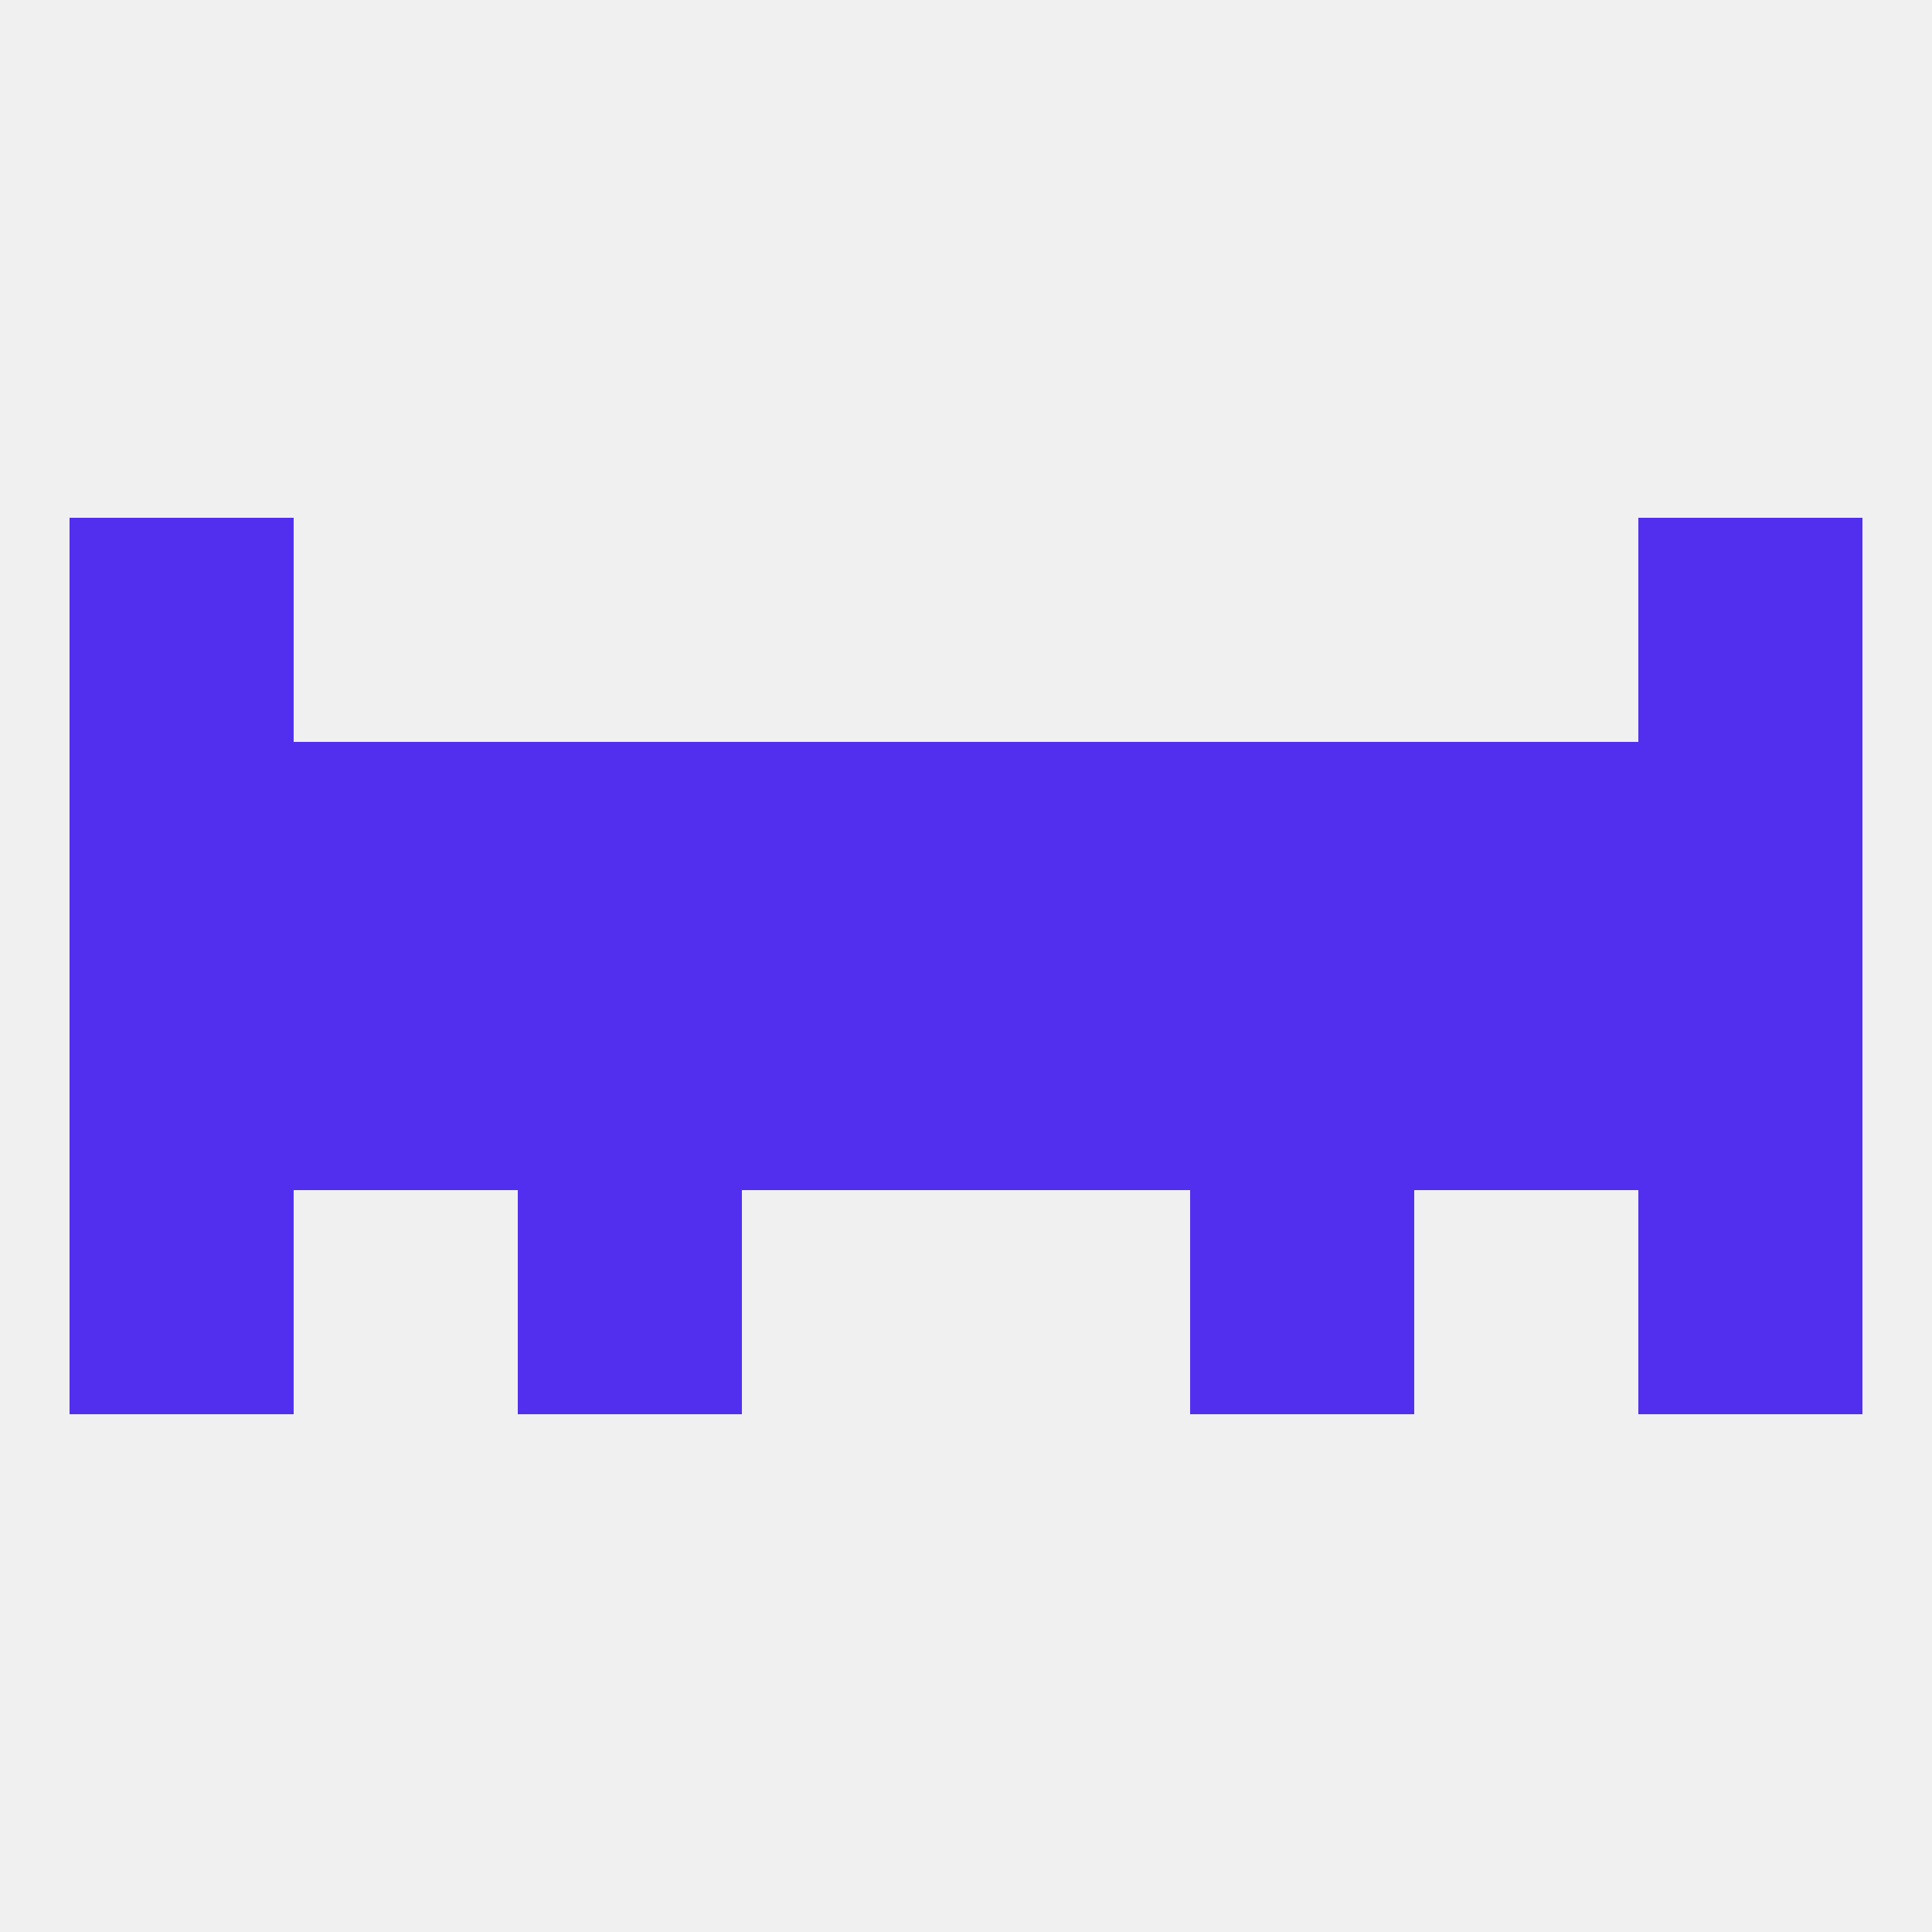
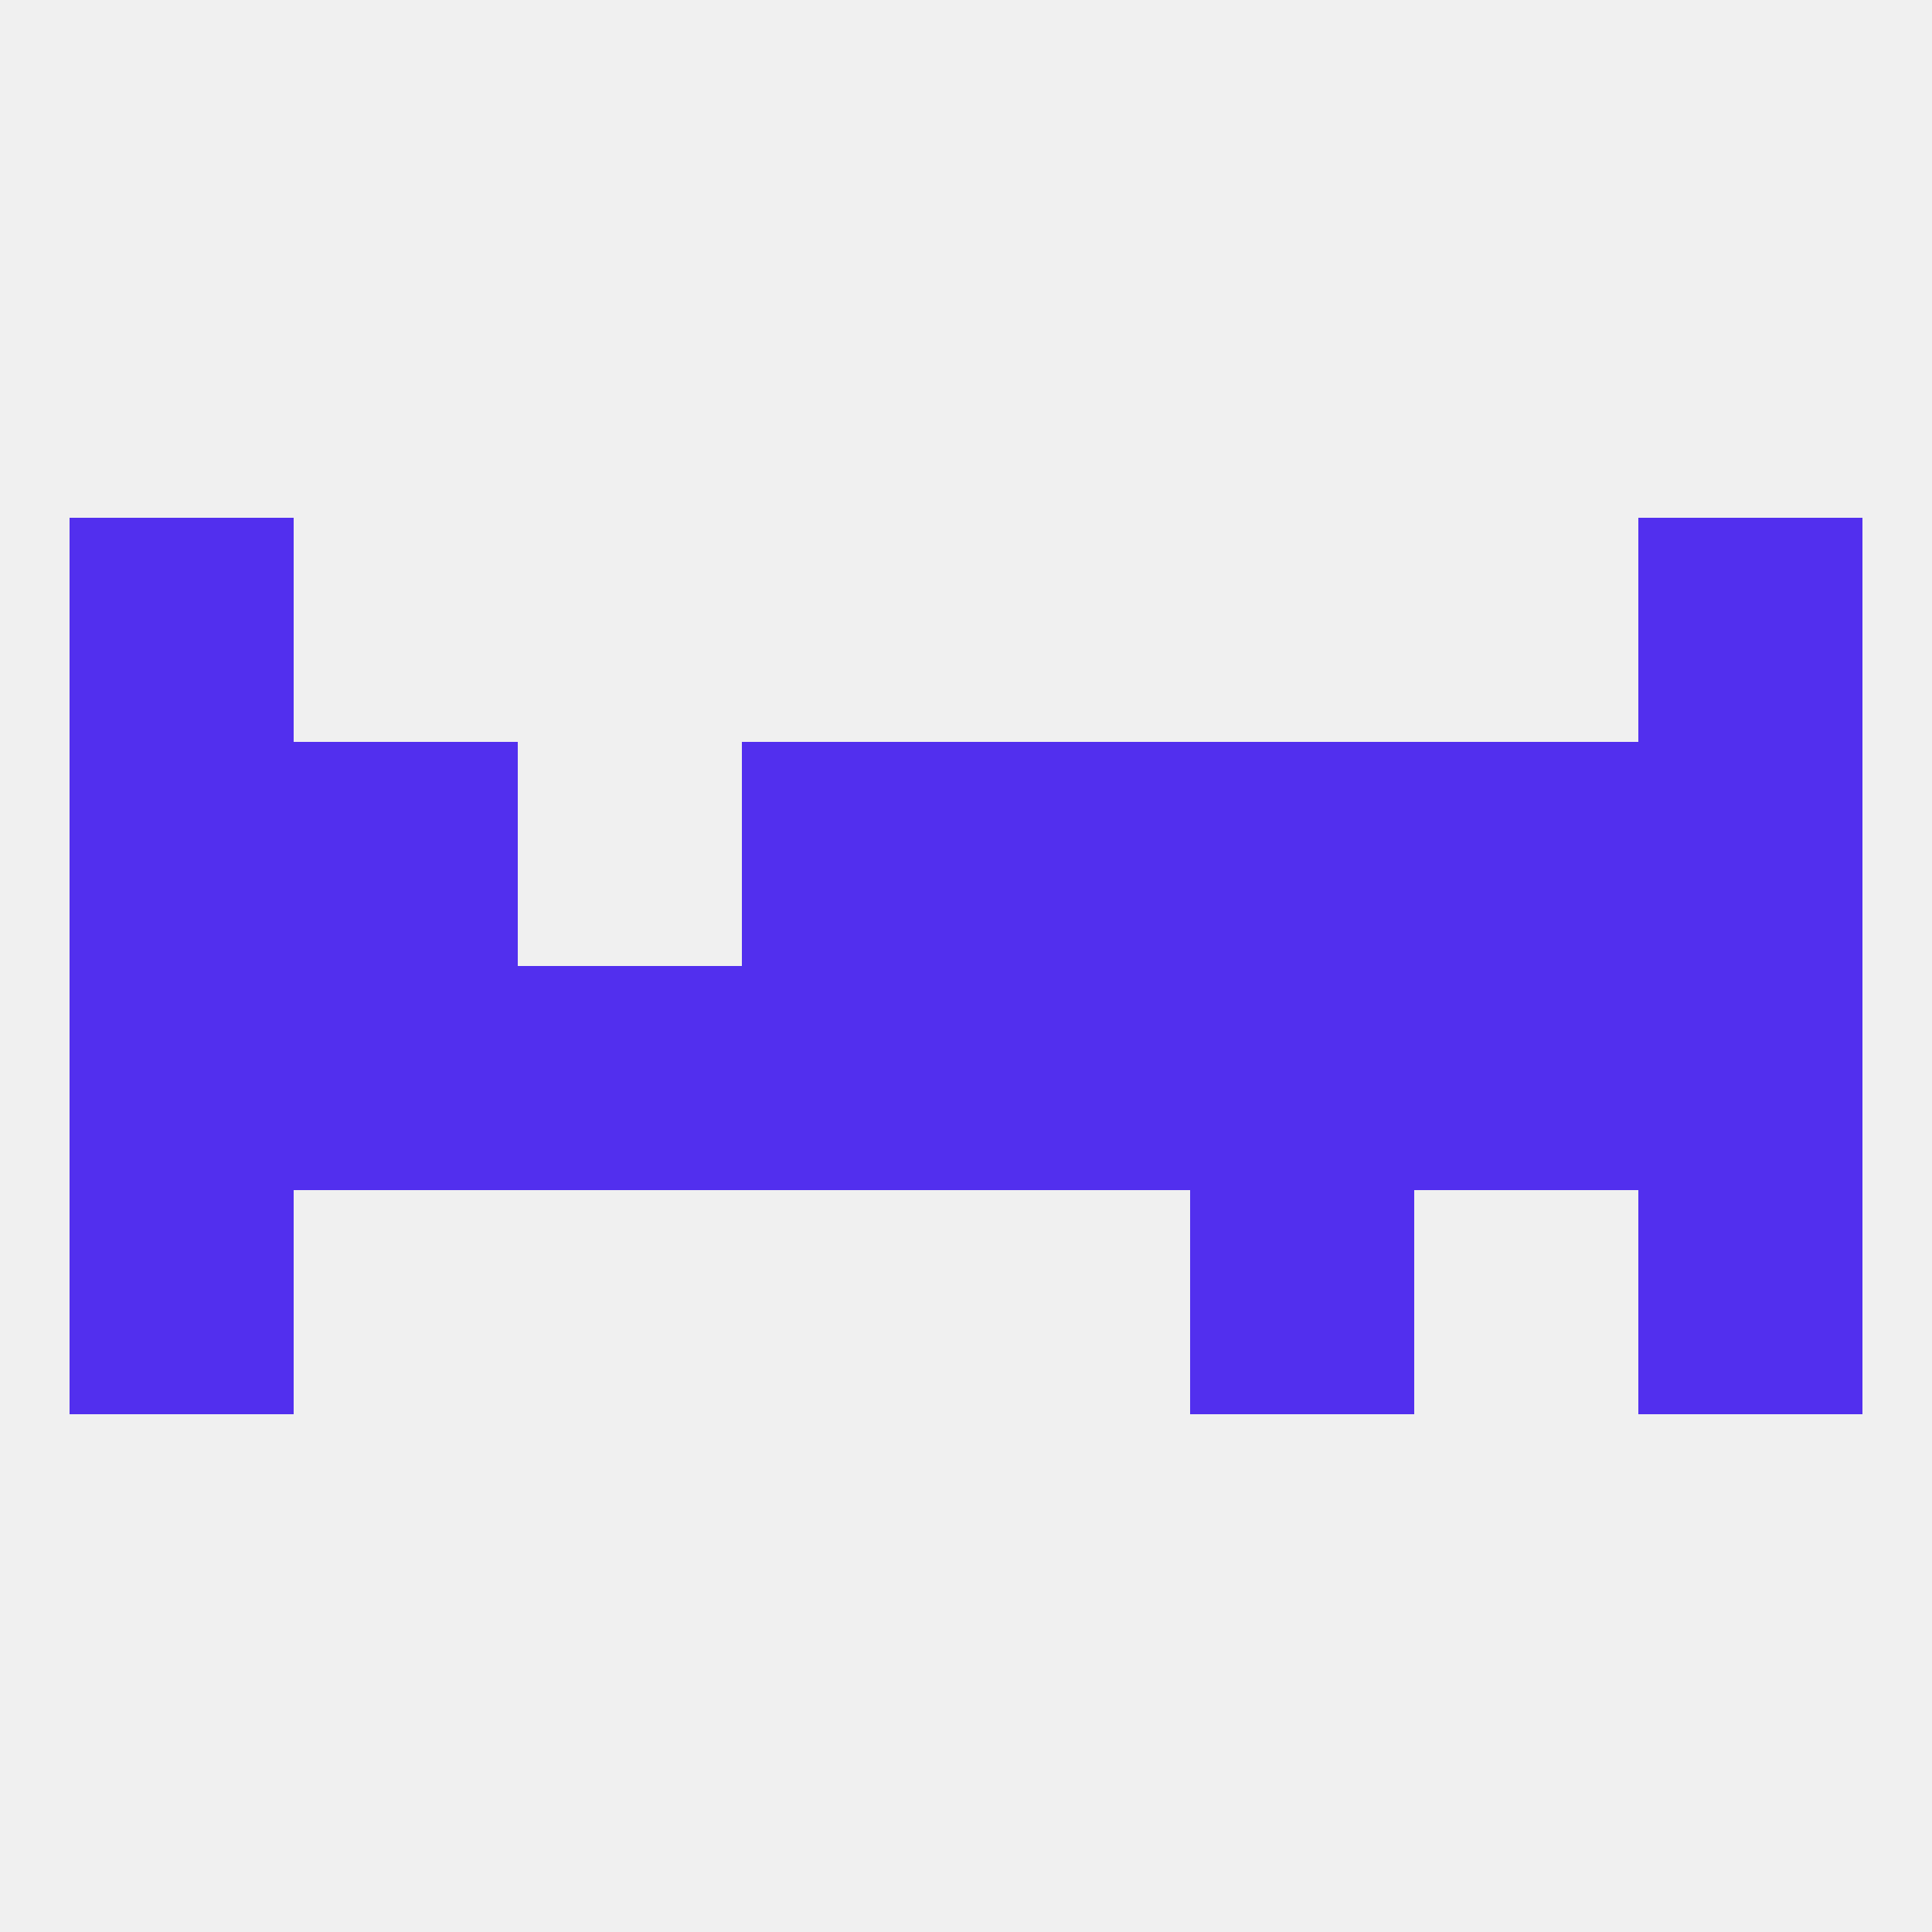
<svg xmlns="http://www.w3.org/2000/svg" version="1.1" baseprofile="full" width="250" height="250" viewBox="0 0 250 250">
  <rect width="100%" height="100%" fill="rgba(240,240,240,255)" />
  <rect x="125" y="125" width="29" height="29" fill="rgba(82,47,238,255)" />
  <rect x="9" y="125" width="29" height="29" fill="rgba(82,47,238,255)" />
  <rect x="212" y="125" width="29" height="29" fill="rgba(82,47,238,255)" />
  <rect x="183" y="125" width="29" height="29" fill="rgba(82,47,238,255)" />
  <rect x="96" y="125" width="29" height="29" fill="rgba(82,47,238,255)" />
  <rect x="67" y="125" width="29" height="29" fill="rgba(82,47,238,255)" />
  <rect x="154" y="125" width="29" height="29" fill="rgba(82,47,238,255)" />
  <rect x="38" y="125" width="29" height="29" fill="rgba(82,47,238,255)" />
  <rect x="9" y="67" width="29" height="29" fill="rgba(82,47,238,255)" />
  <rect x="212" y="67" width="29" height="29" fill="rgba(82,47,238,255)" />
  <rect x="125" y="96" width="29" height="29" fill="rgba(82,47,238,255)" />
-   <rect x="67" y="96" width="29" height="29" fill="rgba(82,47,238,255)" />
  <rect x="154" y="96" width="29" height="29" fill="rgba(82,47,238,255)" />
  <rect x="9" y="96" width="29" height="29" fill="rgba(82,47,238,255)" />
  <rect x="212" y="96" width="29" height="29" fill="rgba(82,47,238,255)" />
  <rect x="38" y="96" width="29" height="29" fill="rgba(82,47,238,255)" />
  <rect x="183" y="96" width="29" height="29" fill="rgba(82,47,238,255)" />
  <rect x="96" y="96" width="29" height="29" fill="rgba(82,47,238,255)" />
  <rect x="212" y="154" width="29" height="29" fill="rgba(82,47,238,255)" />
-   <rect x="67" y="154" width="29" height="29" fill="rgba(82,47,238,255)" />
  <rect x="154" y="154" width="29" height="29" fill="rgba(82,47,238,255)" />
  <rect x="9" y="154" width="29" height="29" fill="rgba(82,47,238,255)" />
</svg>